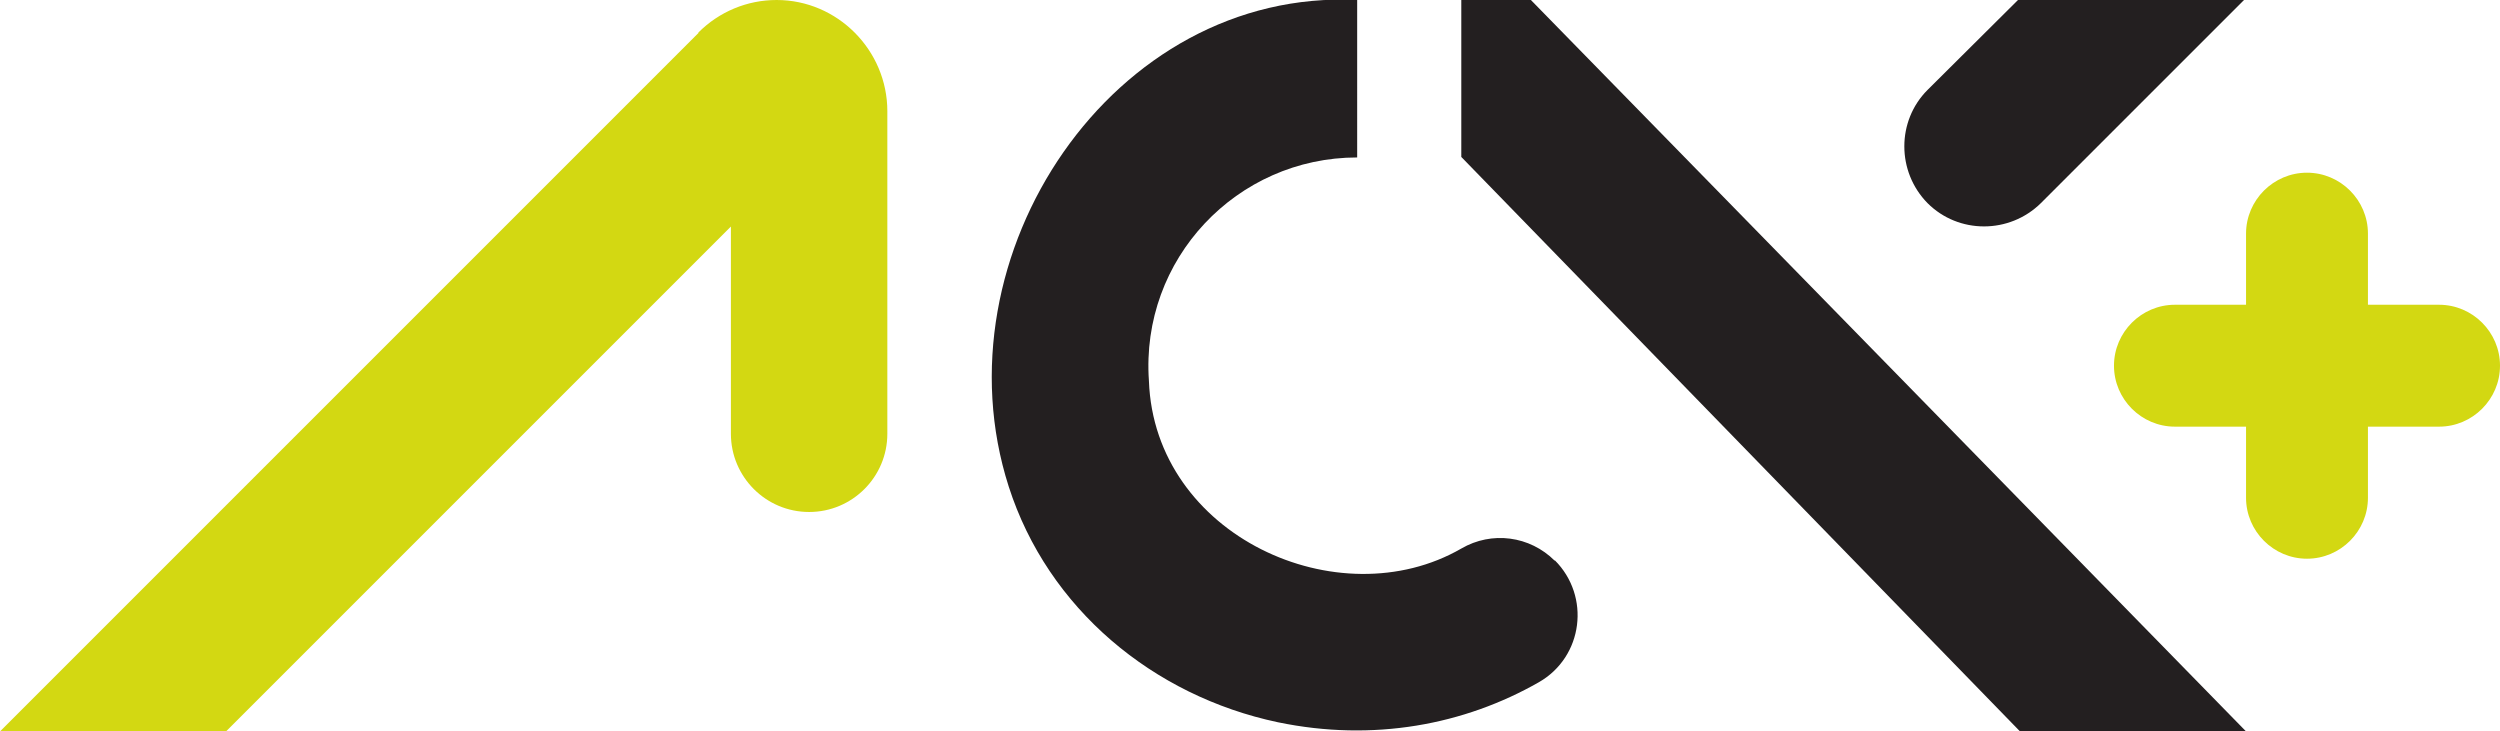
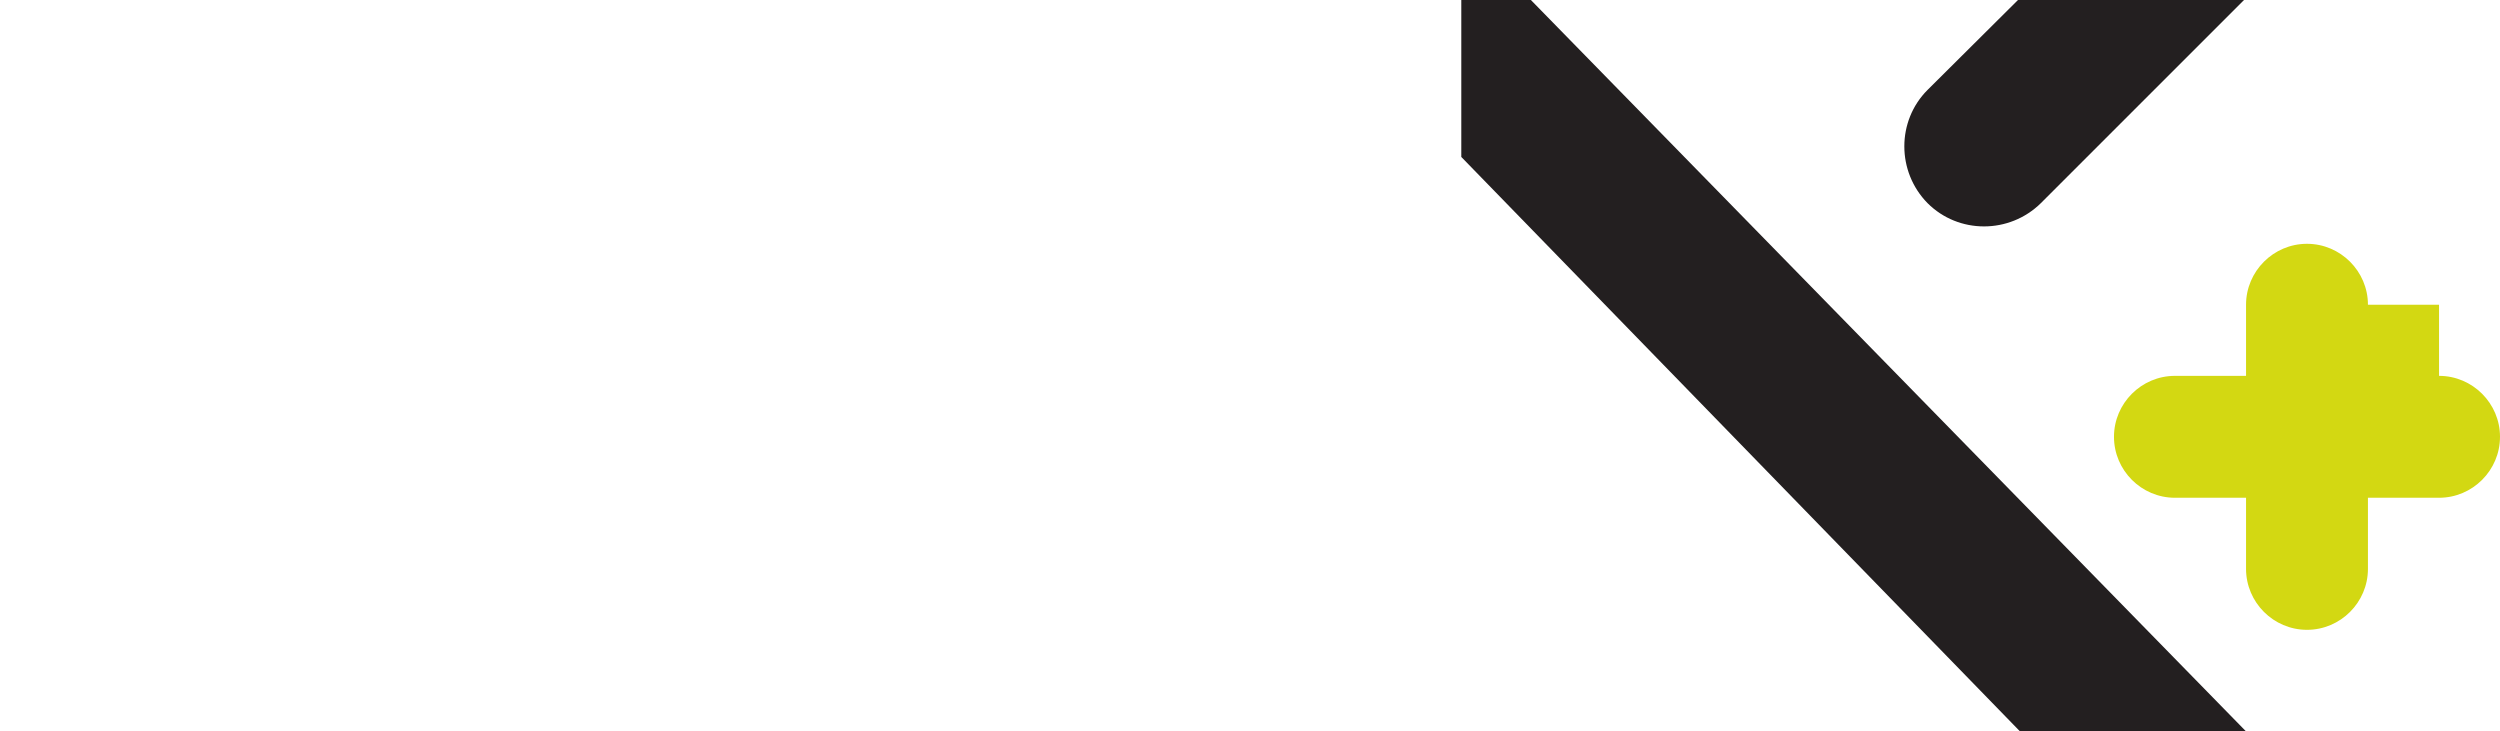
<svg xmlns="http://www.w3.org/2000/svg" id="Layer_1" version="1.1" viewBox="0 0 492.2 144">
  <defs>
    <style>
      .st0 {
        fill: #231f20;
      }

      .st1 {
        fill: #d3d812;
      }
    </style>
  </defs>
-   <path class="st1" d="M480.2,60h-14v-14c0-6.6-5.4-12-12-12s-12,5.4-12,12v14h-14c-6.6,0-12,5.4-12,12s5.4,12,12,12h14v14c0,6.6,5.4,12,12,12s12-5.4,12-12v-14h14c6.6,0,12-5.4,12-12s-5.4-12-12-12Z" />
-   <path class="st0" d="M306.1,110.4c-4.9-4.9-12.4-5.9-18.4-2.4-24.1,13.9-60.4-2.5-61.5-33-1.7-24,17.3-44,41-44s0,0,0,0V0c-48.1-2.4-83.2,50.3-68.6,95.8,7.7,24,28.4,41.2,53,46.4,18.8,3.9,36.7.5,51.4-7.9,8.7-5,10.2-16.9,3.1-24h0Z" />
+   <path class="st1" d="M480.2,60h-14c0-6.6-5.4-12-12-12s-12,5.4-12,12v14h-14c-6.6,0-12,5.4-12,12s5.4,12,12,12h14v14c0,6.6,5.4,12,12,12s12-5.4,12-12v-14h14c6.6,0,12-5.4,12-12s-5.4-12-12-12Z" />
  <g>
    <polygon class="st0" points="301.4 0 287.7 0 287.7 30.9 397.7 144 442.2 144 301.4 0" />
    <path class="st0" d="M441.8,0h-44.5l-17.8,17.7c-6.1,6.1-6.1,16.1,0,22.3h0c6.1,6.1,16.1,6.1,22.3,0L441.8,0Z" />
  </g>
-   <path class="st1" d="M137.5,6.5L0,144h44.5l99.4-99.4v40.8c0,8.5,6.9,15.4,15.4,15.4h0c8.5,0,15.4-6.9,15.4-15.4V21.9C174.7,9.9,164.9,0,152.9,0h0c-5.8,0-11.3,2.3-15.4,6.4h0Z" />
</svg>